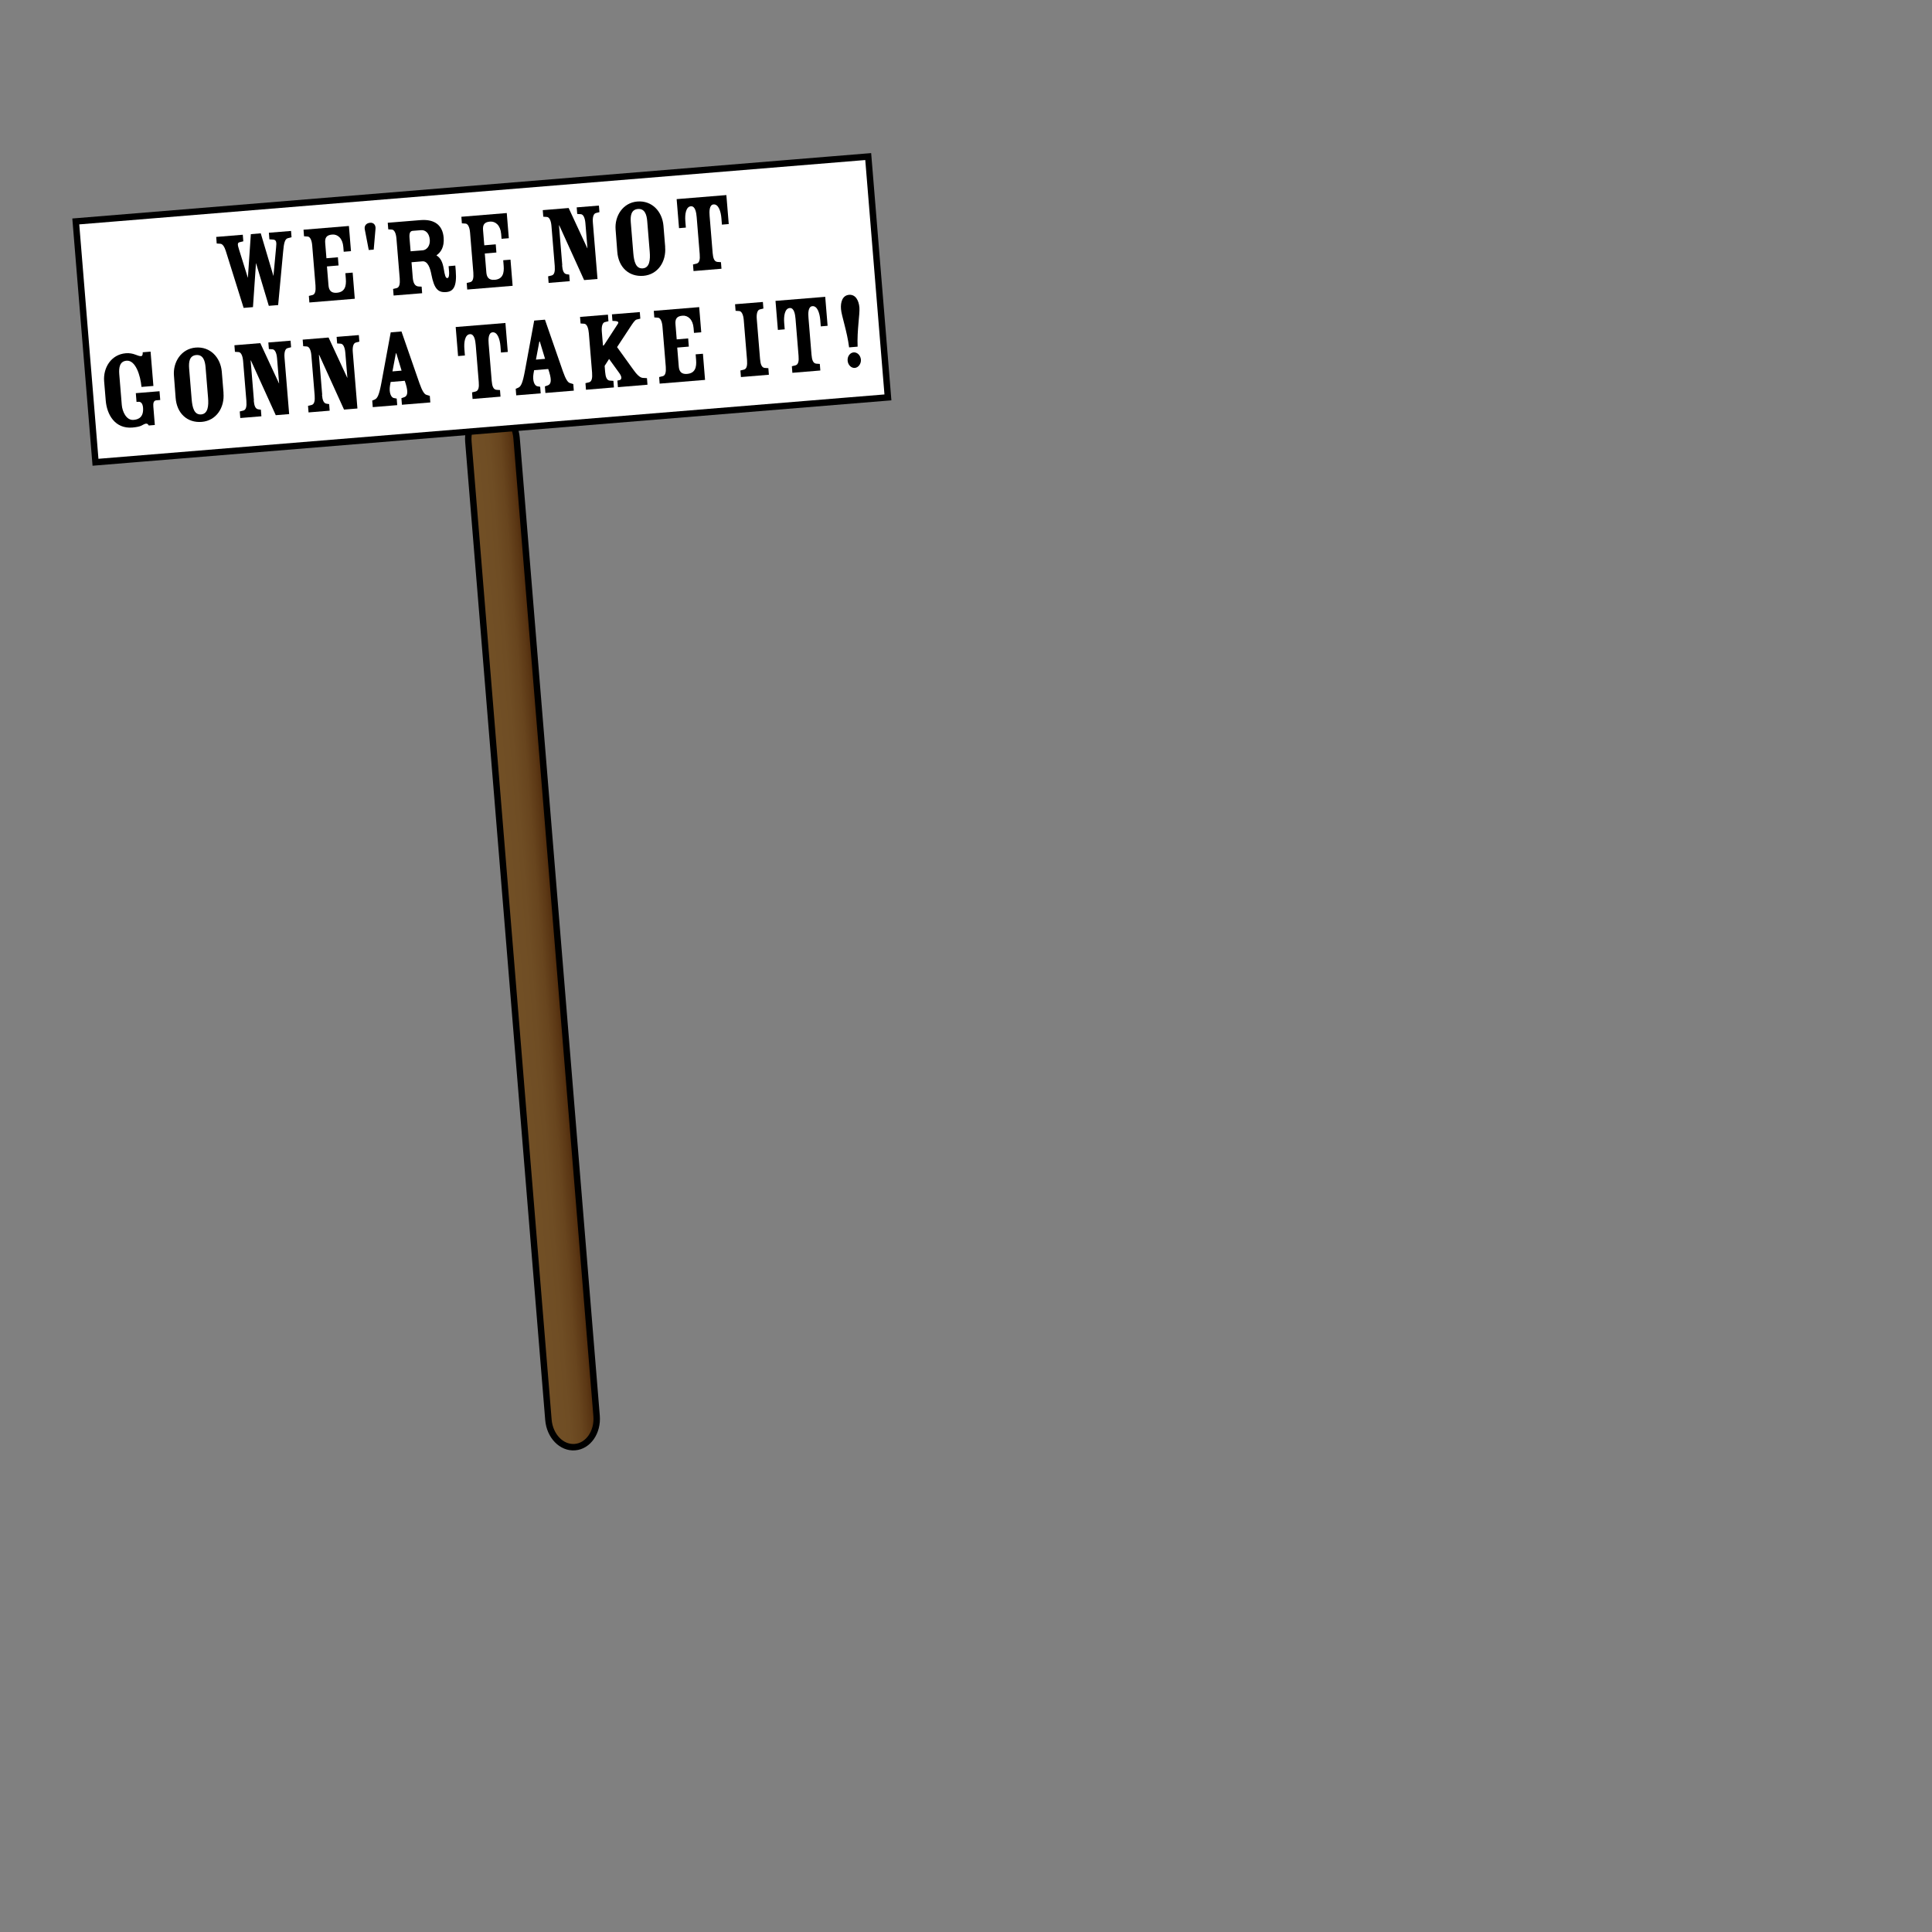
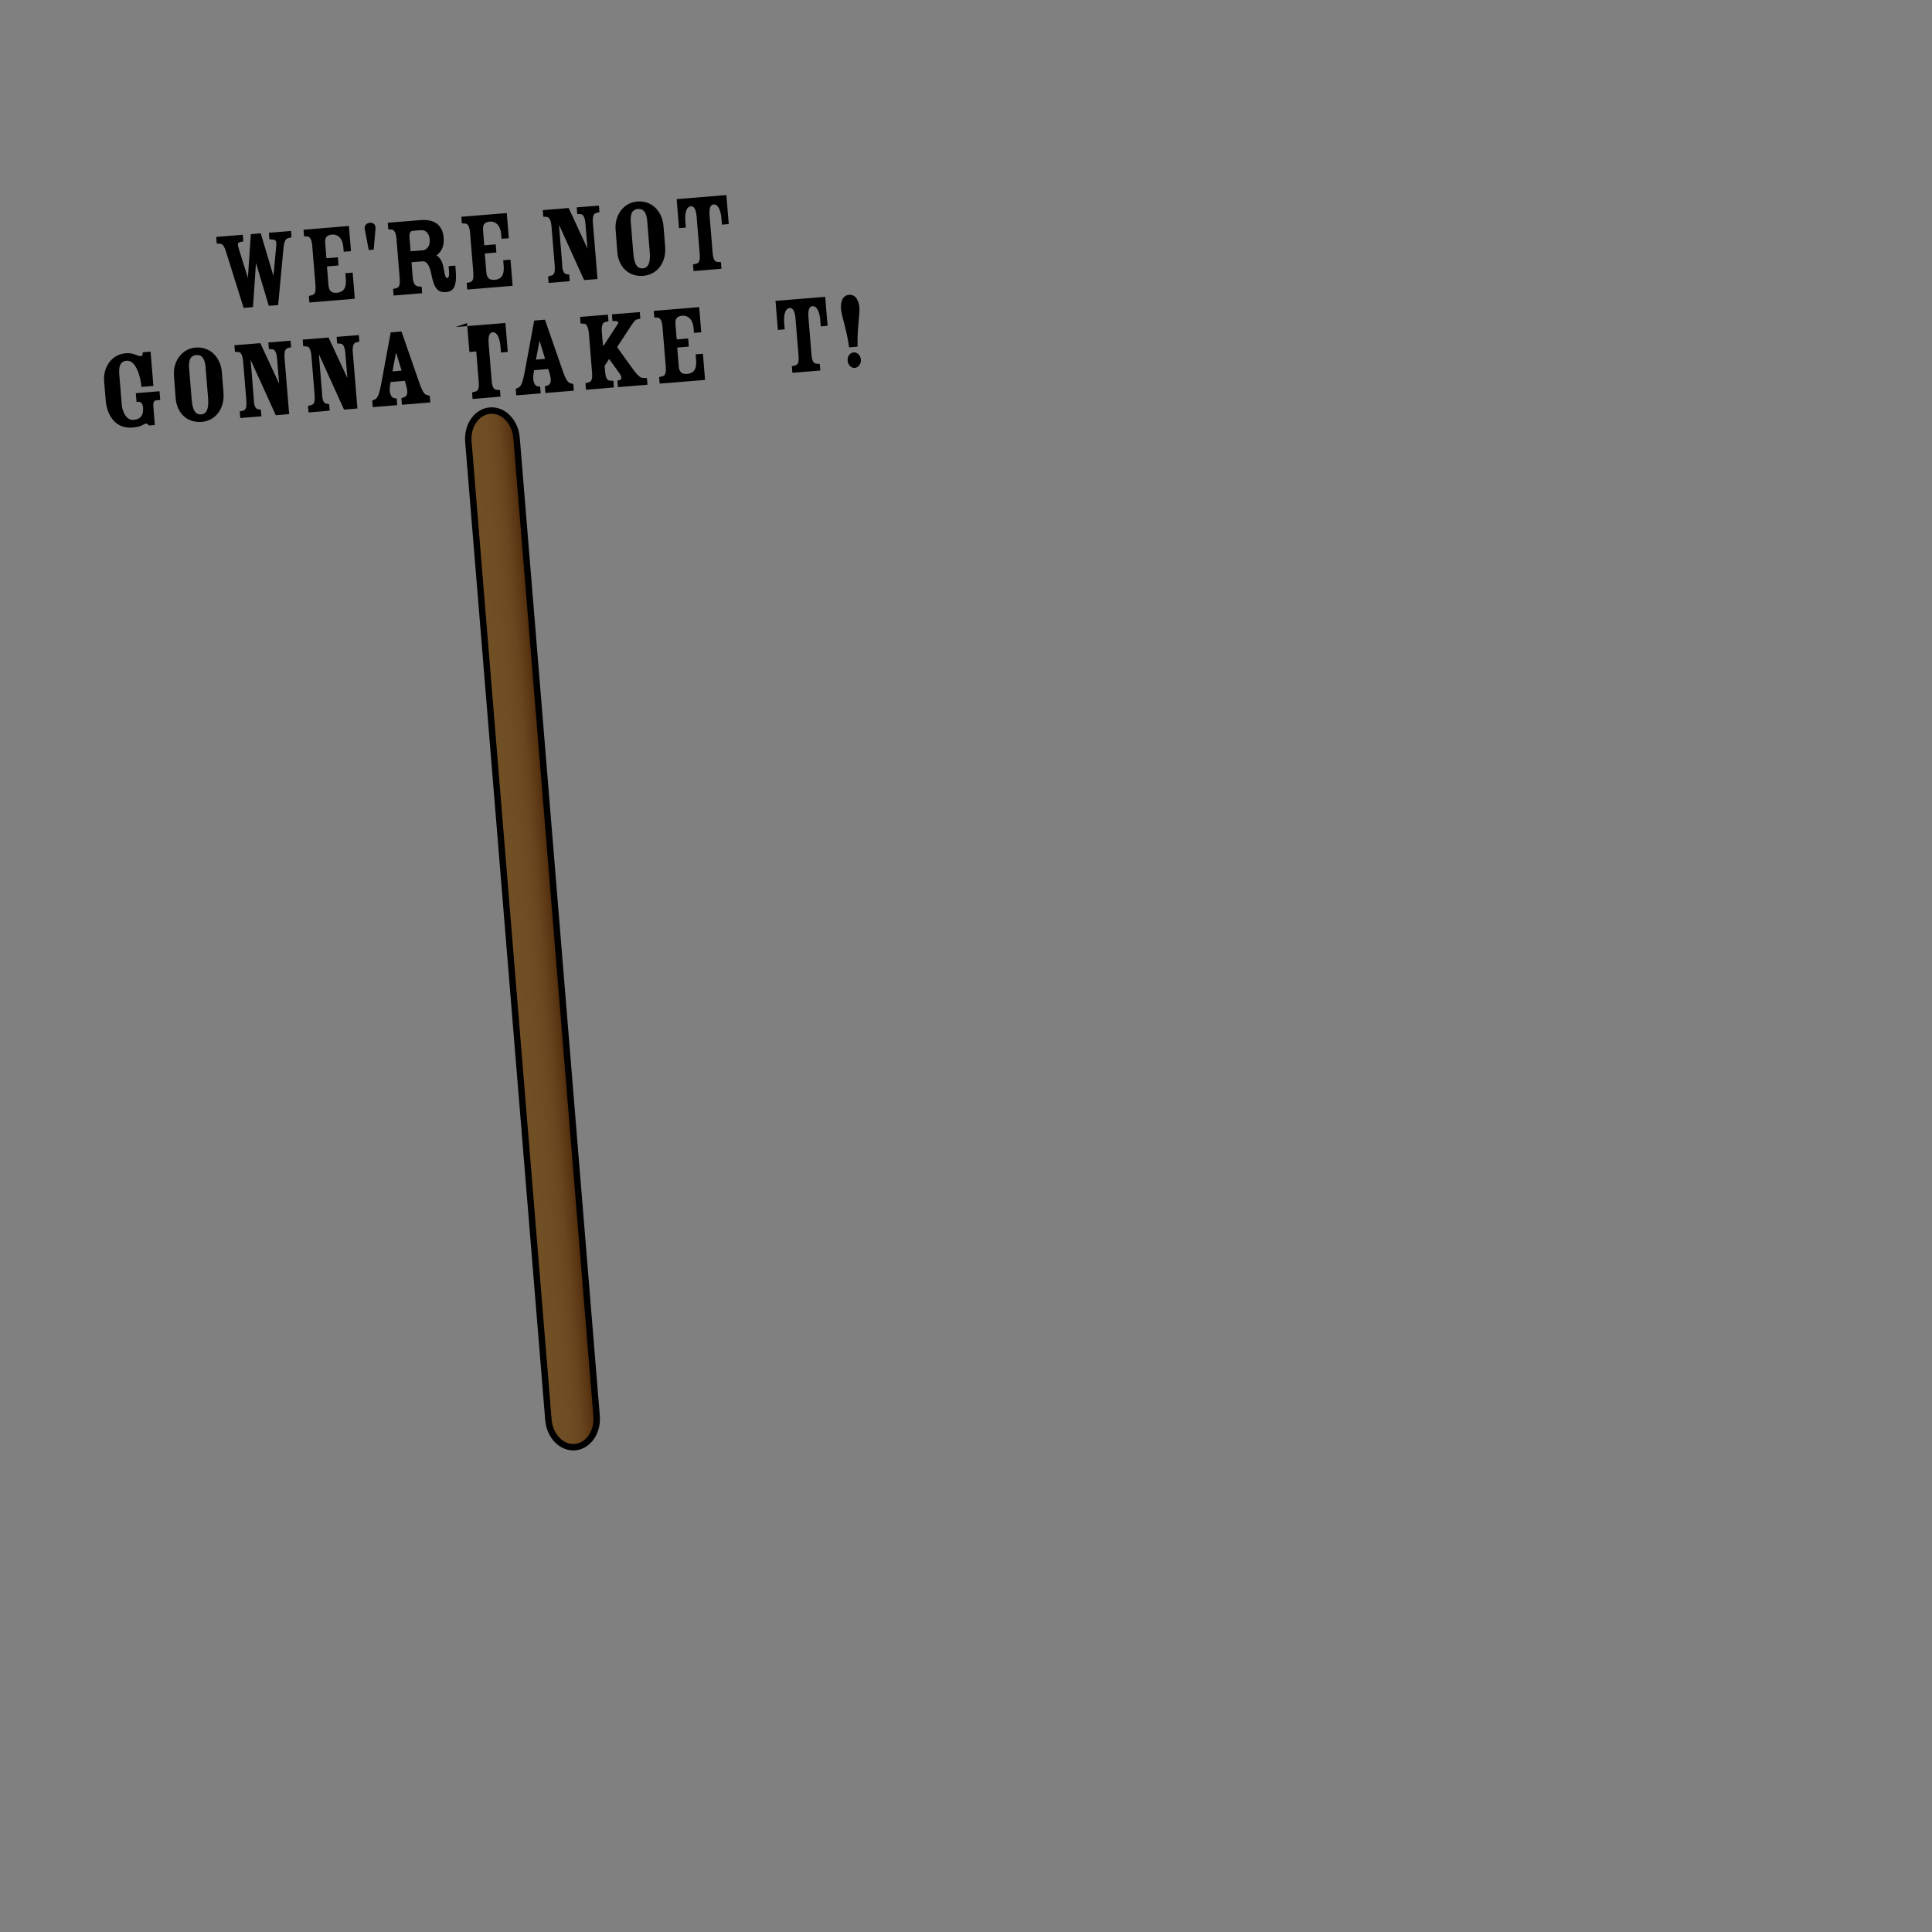
<svg xmlns="http://www.w3.org/2000/svg" viewBox="1 5.45 300 300">
  <rect x="1" y="5.45" width="300" height="300" fill="#808080" stroke="none" />
  <defs>
    <style>.f{fill:#6d491d;opacity:0;stroke-width:2px;}.f,.g,.h{stroke:#000;}.g{fill:url(#e);}.h{fill:#fff;}</style>
    <linearGradient id="e" x1="80.04" y1="152.75" x2="87.55" y2="152.75" gradientTransform="translate(-12.29 4.28) rotate(-4.68)" gradientUnits="userSpaceOnUse">
      <stop offset="0" stop-color="#725026" />
      <stop offset=".42" stop-color="#6f4d24" />
      <stop offset=".66" stop-color="#68451e" />
      <stop offset=".85" stop-color="#5b3714" />
      <stop offset="1" stop-color="#4c2709" />
    </linearGradient>
  </defs>
  <g id="a">
    <rect id="b" x="1" y="5.45" width="300" height="300" style="fill:#6d491d; opacity:0; stroke:#000; stroke-width:2px;" />
  </g>
  <g id="c">
    <g id="d">
      <path d="M93.64,225.32c.2,2.51-1.3,4.68-3.37,4.84h0c-2.06,.17-3.9-1.72-4.11-4.23l-12.43-151.88c-.21-2.51,1.3-4.68,3.37-4.84h0c2.06-.17,3.9,1.73,4.11,4.23l12.43,151.89Z" style="fill:url(#e); stroke:#000;" />
-       <rect x="14.09" y="34.74" width="123.46" height="37.52" transform="translate(-4.11 6.36) rotate(-4.68)" style="fill:#fff; stroke:#000;" />
      <g>
        <path d="M46.19,41.27l.08,1.02-.55,.14c-.5,.11-.64,.81-.75,2.05l-.78,8.34-1.45,.12-1.99-6.65-.47,6.85-1.45,.12-2.77-8.84c-.19-.6-.47-1.1-.85-1.12l-.56-.04-.08-1.02,4.13-.34,.08,1.02-.57,.14c-.37,.08-.33,.39-.09,1.15l1.37,4.39,.46-6.79,1.54-.13,1.97,6.63,.41-4.42c.09-.84,.05-1.21-.48-1.24l-.56-.04-.08-1.02,3.45-.28Z" />
        <path d="M51.77,46.83l.24,2.94c.06,.72,.37,1.22,1.29,1.14,1.26-.1,1.49-1.04,1.4-2.16l-.07-.88,1.13-.09,.33,4.06-7.05,.58-.08-1.02,.57-.14c.42-.11,.52-.66,.46-1.48l-.51-6.21c-.07-.84-.33-1.35-.69-1.39l-.58-.04-.08-1.02,7.05-.58,.32,3.91-1.13,.09-.06-.75c-.11-1.35-.89-1.99-1.73-1.92-.92,.08-1.15,.53-1.08,1.35l.19,2.33,1.78-.15,.1,1.27-1.78,.15Z" />
        <path d="M59.03,44.21l-.77,.06-.62-3.22c-.1-.55,.23-.96,.84-1.01,.59-.05,.88,.42,.83,.93l-.28,3.24Z" />
        <path d="M64.9,46.17l.19,2.37c.07,.83,.31,1.38,.96,1.4l.42,.02,.08,1.02-4.43,.36-.08-1.02,.57-.14c.42-.12,.52-.66,.46-1.48l-.51-6.21c-.07-.84-.33-1.35-.69-1.39l-.58-.04-.08-1.02,5.06-.41c2.3-.19,3.47,.87,3.62,2.72,.12,1.44-.44,2.29-1.1,2.73v.04c.65,.4,.94,1.06,1.11,2.04,.17,1.02,.28,1.49,.57,1.47,.27-.02,.29-.62,.26-1.02l-.07-.83,1.04-.09,.07,.83c.2,2.49-.42,3.2-1.48,3.28-1.29,.11-1.87-.53-2.3-2.7-.19-1.03-.57-2.14-1.4-2.07l-1.69,.14Zm.21-4.88c-.38,.03-.59,.27-.52,1.13l.17,2.05,1.88-.15c.59-.05,1.17-.66,1.1-1.63-.09-1.13-.76-1.55-1.35-1.5l-1.27,.1Z" />
        <path d="M76.28,44.82l.24,2.94c.06,.72,.37,1.22,1.29,1.14,1.26-.1,1.49-1.04,1.4-2.16l-.07-.88,1.13-.09,.33,4.06-7.05,.58-.08-1.02,.57-.14c.42-.11,.52-.66,.46-1.48l-.51-6.21c-.07-.84-.33-1.35-.69-1.39l-.58-.04-.08-1.02,7.05-.58,.32,3.91-1.13,.09-.06-.75c-.11-1.35-.89-1.99-1.73-1.92-.92,.07-1.15,.53-1.08,1.35l.19,2.33,1.78-.15,.1,1.27-1.78,.15Z" />
        <path d="M88.28,46.64c.07,.83,.25,1.32,.71,1.39l.4,.06,.08,1.02-3.28,.27-.08-1.02,.57-.14c.42-.12,.52-.66,.46-1.48l-.51-6.21c-.07-.84-.33-1.35-.69-1.39l-.58-.04-.08-1.02,4.02-.33,2.9,6.25h.02l-.32-3.9c-.07-.84-.33-1.35-.69-1.39l-.58-.04-.08-1.02,3.45-.28,.08,1.02-.55,.14c-.37,.1-.54,.64-.47,1.48l.72,8.76-2.08,.17-3.86-8.5h-.04l.51,6.21Z" />
        <path d="M104.28,43.79c.2,2.26-1.11,4.3-3.37,4.49-2.24,.18-3.88-1.31-4.06-3.75l-.26-3.43c-.17-2.12,1.14-4.18,3.38-4.36s3.85,1.51,4.05,3.75l.27,3.3Zm-4.94,.98c.11,1.31,.4,2.44,1.48,2.35,1.06-.09,1.17-1.34,1.07-2.56l-.39-4.77c-.08-1-.38-1.97-1.44-1.89-1.08,.09-1.19,1.09-1.11,2.1l.39,4.77Z" />
        <path d="M106.07,36.37l7.72-.63,.37,4.5-1.06,.09-.08-1c-.09-1.06-.45-2.2-1.22-2.14-.68,.06-.67,1.12-.61,1.8l.47,5.74c.07,.83,.25,1.33,.73,1.39l.56,.04,.08,1.02-4.34,.36-.08-1.02,.57-.14c.44-.13,.54-.66,.47-1.48l-.47-5.74c-.06-.68-.21-1.73-.9-1.68-.77,.06-.95,1.25-.86,2.31l.08,1-1.06,.09-.37-4.5Z" />
        <path d="M25.05,71.44l-.95,.08c-.08-.16-.22-.31-.42-.29s-.44,.16-.72,.31c-.28,.15-.83,.25-1.4,.3-2.69,.22-3.96-1.99-4.14-4.18l-.25-3c-.17-2.03,1.03-4.17,3.38-4.36,.52-.04,1.02,.04,1.48,.22,.3,.1,.62,.26,.89,.23,.22-.02,.26-.36,.24-.6l1.22-.1,.44,5.33-1.85,.15c-.16-1.78-.92-4.19-2.32-4.07-1.08,.09-1.21,1.09-1.13,2.1l.39,4.77c.08,1,.69,2.42,1.83,2.32,.77-.06,1.59-.42,1.47-1.91-.06-.68-.36-.93-.72-.9l-.29,.02-.11-1.36,3.68-.3,.11,1.36-.61,.05c-.43,.04-.5,.46-.46,.98l.23,2.84Z" />
        <path d="M35.7,66.47c.2,2.26-1.11,4.3-3.37,4.49-2.24,.18-3.88-1.31-4.06-3.75l-.26-3.43c-.17-2.12,1.14-4.18,3.38-4.36s3.85,1.51,4.05,3.75l.27,3.3Zm-4.94,.98c.11,1.31,.4,2.44,1.48,2.35,1.06-.09,1.17-1.34,1.07-2.56l-.39-4.77c-.08-1-.38-1.97-1.44-1.89-1.08,.09-1.19,1.09-1.11,2.1l.39,4.77Z" />
        <path d="M40.4,67.62c.07,.83,.25,1.32,.71,1.39l.4,.06,.08,1.02-3.28,.27-.08-1.02,.57-.14c.42-.12,.52-.66,.46-1.48l-.51-6.21c-.07-.84-.33-1.35-.69-1.39l-.58-.04-.08-1.02,4.02-.33,2.9,6.25h.02l-.32-3.9c-.07-.84-.33-1.35-.69-1.39l-.58-.04-.08-1.02,3.45-.28,.08,1.02-.55,.14c-.37,.1-.54,.64-.47,1.48l.72,8.76-2.08,.17-3.86-8.5h-.04l.51,6.21Z" />
        <path d="M51,66.75c.07,.83,.25,1.32,.71,1.39l.4,.06,.08,1.02-3.28,.27-.08-1.02,.57-.14c.42-.12,.52-.66,.46-1.48l-.51-6.21c-.07-.84-.33-1.35-.69-1.39l-.58-.04-.08-1.02,4.02-.33,2.9,6.25h.02l-.32-3.9c-.07-.84-.33-1.35-.69-1.39l-.58-.04-.08-1.02,3.45-.28,.08,1.02-.55,.14c-.37,.1-.54,.64-.47,1.48l.72,8.76-2.08,.17-3.86-8.5h-.04l.51,6.21Z" />
        <path d="M61.66,64.76l-.1,.55c-.18,1.08,.15,1.83,.56,1.94l.48,.09,.08,1.02-3.8,.31-.08-1.02,.38-.16c.44-.18,.7-.74,1.05-2.63l1.44-7.8,1.67-.14,2.79,8.03c.43,1.23,.77,1.73,1.09,1.81l.52,.16,.08,1.02-4.41,.36-.08-1.02,.46-.16c.45-.18,.63-.67,.23-2.01l-.17-.53-2.17,.18Zm1.7-1.75l-.82-2.7h-.07l-.53,2.81,1.42-.12Z" />
-         <path d="M71.76,56.23l7.72-.63,.37,4.5-1.06,.09-.08-1c-.09-1.06-.45-2.2-1.22-2.14-.68,.06-.67,1.12-.61,1.8l.47,5.74c.07,.83,.25,1.33,.73,1.39l.56,.04,.08,1.02-4.34,.36-.08-1.02,.57-.14c.44-.13,.54-.66,.47-1.48l-.47-5.74c-.06-.68-.21-1.73-.9-1.68-.77,.06-.95,1.25-.86,2.31l.08,1-1.06,.09-.37-4.5Z" />
+         <path d="M71.76,56.23l7.72-.63,.37,4.5-1.06,.09-.08-1c-.09-1.06-.45-2.2-1.22-2.14-.68,.06-.67,1.12-.61,1.8l.47,5.74c.07,.83,.25,1.33,.73,1.39l.56,.04,.08,1.02-4.34,.36-.08-1.02,.57-.14c.44-.13,.54-.66,.47-1.48l-.47-5.74l.08,1-1.06,.09-.37-4.5Z" />
        <path d="M83.94,62.93l-.1,.55c-.18,1.08,.15,1.83,.56,1.94l.48,.09,.08,1.02-3.8,.31-.08-1.02,.38-.16c.44-.18,.7-.74,1.05-2.63l1.44-7.8,1.67-.14,2.79,8.03c.43,1.23,.77,1.73,1.09,1.81l.52,.16,.08,1.02-4.41,.36-.08-1.02,.46-.16c.45-.18,.63-.67,.23-2.01l-.17-.53-2.17,.18Zm1.7-1.75l-.82-2.7h-.07l-.53,2.81,1.42-.12Z" />
        <path d="M92.42,57.11c-.07-.84-.33-1.35-.69-1.39l-.58-.04-.08-1.02,4.33-.35,.08,1.02-.57,.14c-.35,.1-.53,.64-.46,1.48l.18,2.17c.09,0,.19-.11,.24-.2l2.02-3.11c.07-.08,.13-.21,.12-.3,0-.11-.25-.2-.49-.21l-.42-.02-.08-1.02,4.33-.35,.08,1.02-.58,.14c-.25,.06-.57,.53-1.02,1.22l-2.01,3.06,2.49,3.46c.51,.72,1.03,1.29,1.5,1.32l.65,.04,.08,1.02-4.59,.38-.08-1.02,.39-.09c.14-.05,.24-.2,.22-.4-.01-.18-.14-.44-.33-.7l-1.57-2.17-.69,1.07,.07,.9c.07,.83,.25,1.33,.71,1.39l.58,.04,.08,1.02-4.34,.36-.08-1.02,.57-.14c.42-.12,.52-.66,.46-1.48l-.51-6.21Z" />
        <path d="M106.16,59.43l.24,2.94c.06,.72,.37,1.22,1.29,1.14,1.26-.1,1.49-1.04,1.4-2.16l-.07-.88,1.13-.09,.33,4.06-7.05,.58-.08-1.02,.57-.14c.42-.11,.52-.66,.46-1.48l-.51-6.21c-.07-.84-.33-1.35-.69-1.39l-.58-.04-.08-1.02,7.05-.58,.32,3.91-1.13,.09-.06-.75c-.11-1.35-.89-1.99-1.73-1.92-.92,.08-1.15,.53-1.08,1.35l.19,2.33,1.78-.15,.1,1.27-1.78,.15Z" />
-         <path d="M116.49,55.14c-.07-.84-.33-1.35-.69-1.39l-.58-.04-.08-1.02,4.32-.35,.08,1.02-.57,.14c-.35,.1-.53,.64-.46,1.48l.51,6.21c.07,.83,.25,1.33,.71,1.39l.58,.04,.08,1.02-4.34,.36-.08-1.02,.57-.14c.42-.12,.52-.66,.46-1.48l-.51-6.21Z" />
        <path d="M121.42,52.17l7.72-.63,.37,4.5-1.06,.09-.08-1c-.09-1.06-.45-2.2-1.22-2.14-.68,.06-.67,1.12-.61,1.8l.47,5.74c.07,.83,.25,1.33,.73,1.39l.56,.04,.08,1.02-4.34,.36-.08-1.02,.57-.14c.44-.13,.54-.66,.47-1.48l-.47-5.74c-.06-.68-.21-1.73-.9-1.68-.77,.06-.95,1.25-.86,2.31l.08,1-1.06,.09-.37-4.5Z" />
        <path d="M132.85,59.4c-.31-2.49-1.18-4.91-1.26-5.95-.09-1.06,.21-2.13,1.25-2.22,1.04-.08,1.52,.92,1.61,1.98,.08,1.04-.39,3.57-.28,6.07l-1.31,.11Zm1.83,1.89c.05,.65-.39,1.24-.94,1.29-.56,.05-1.07-.47-1.12-1.12-.06-.68,.37-1.24,.92-1.29,.56-.05,1.08,.44,1.14,1.12Z" />
      </g>
    </g>
  </g>
</svg>